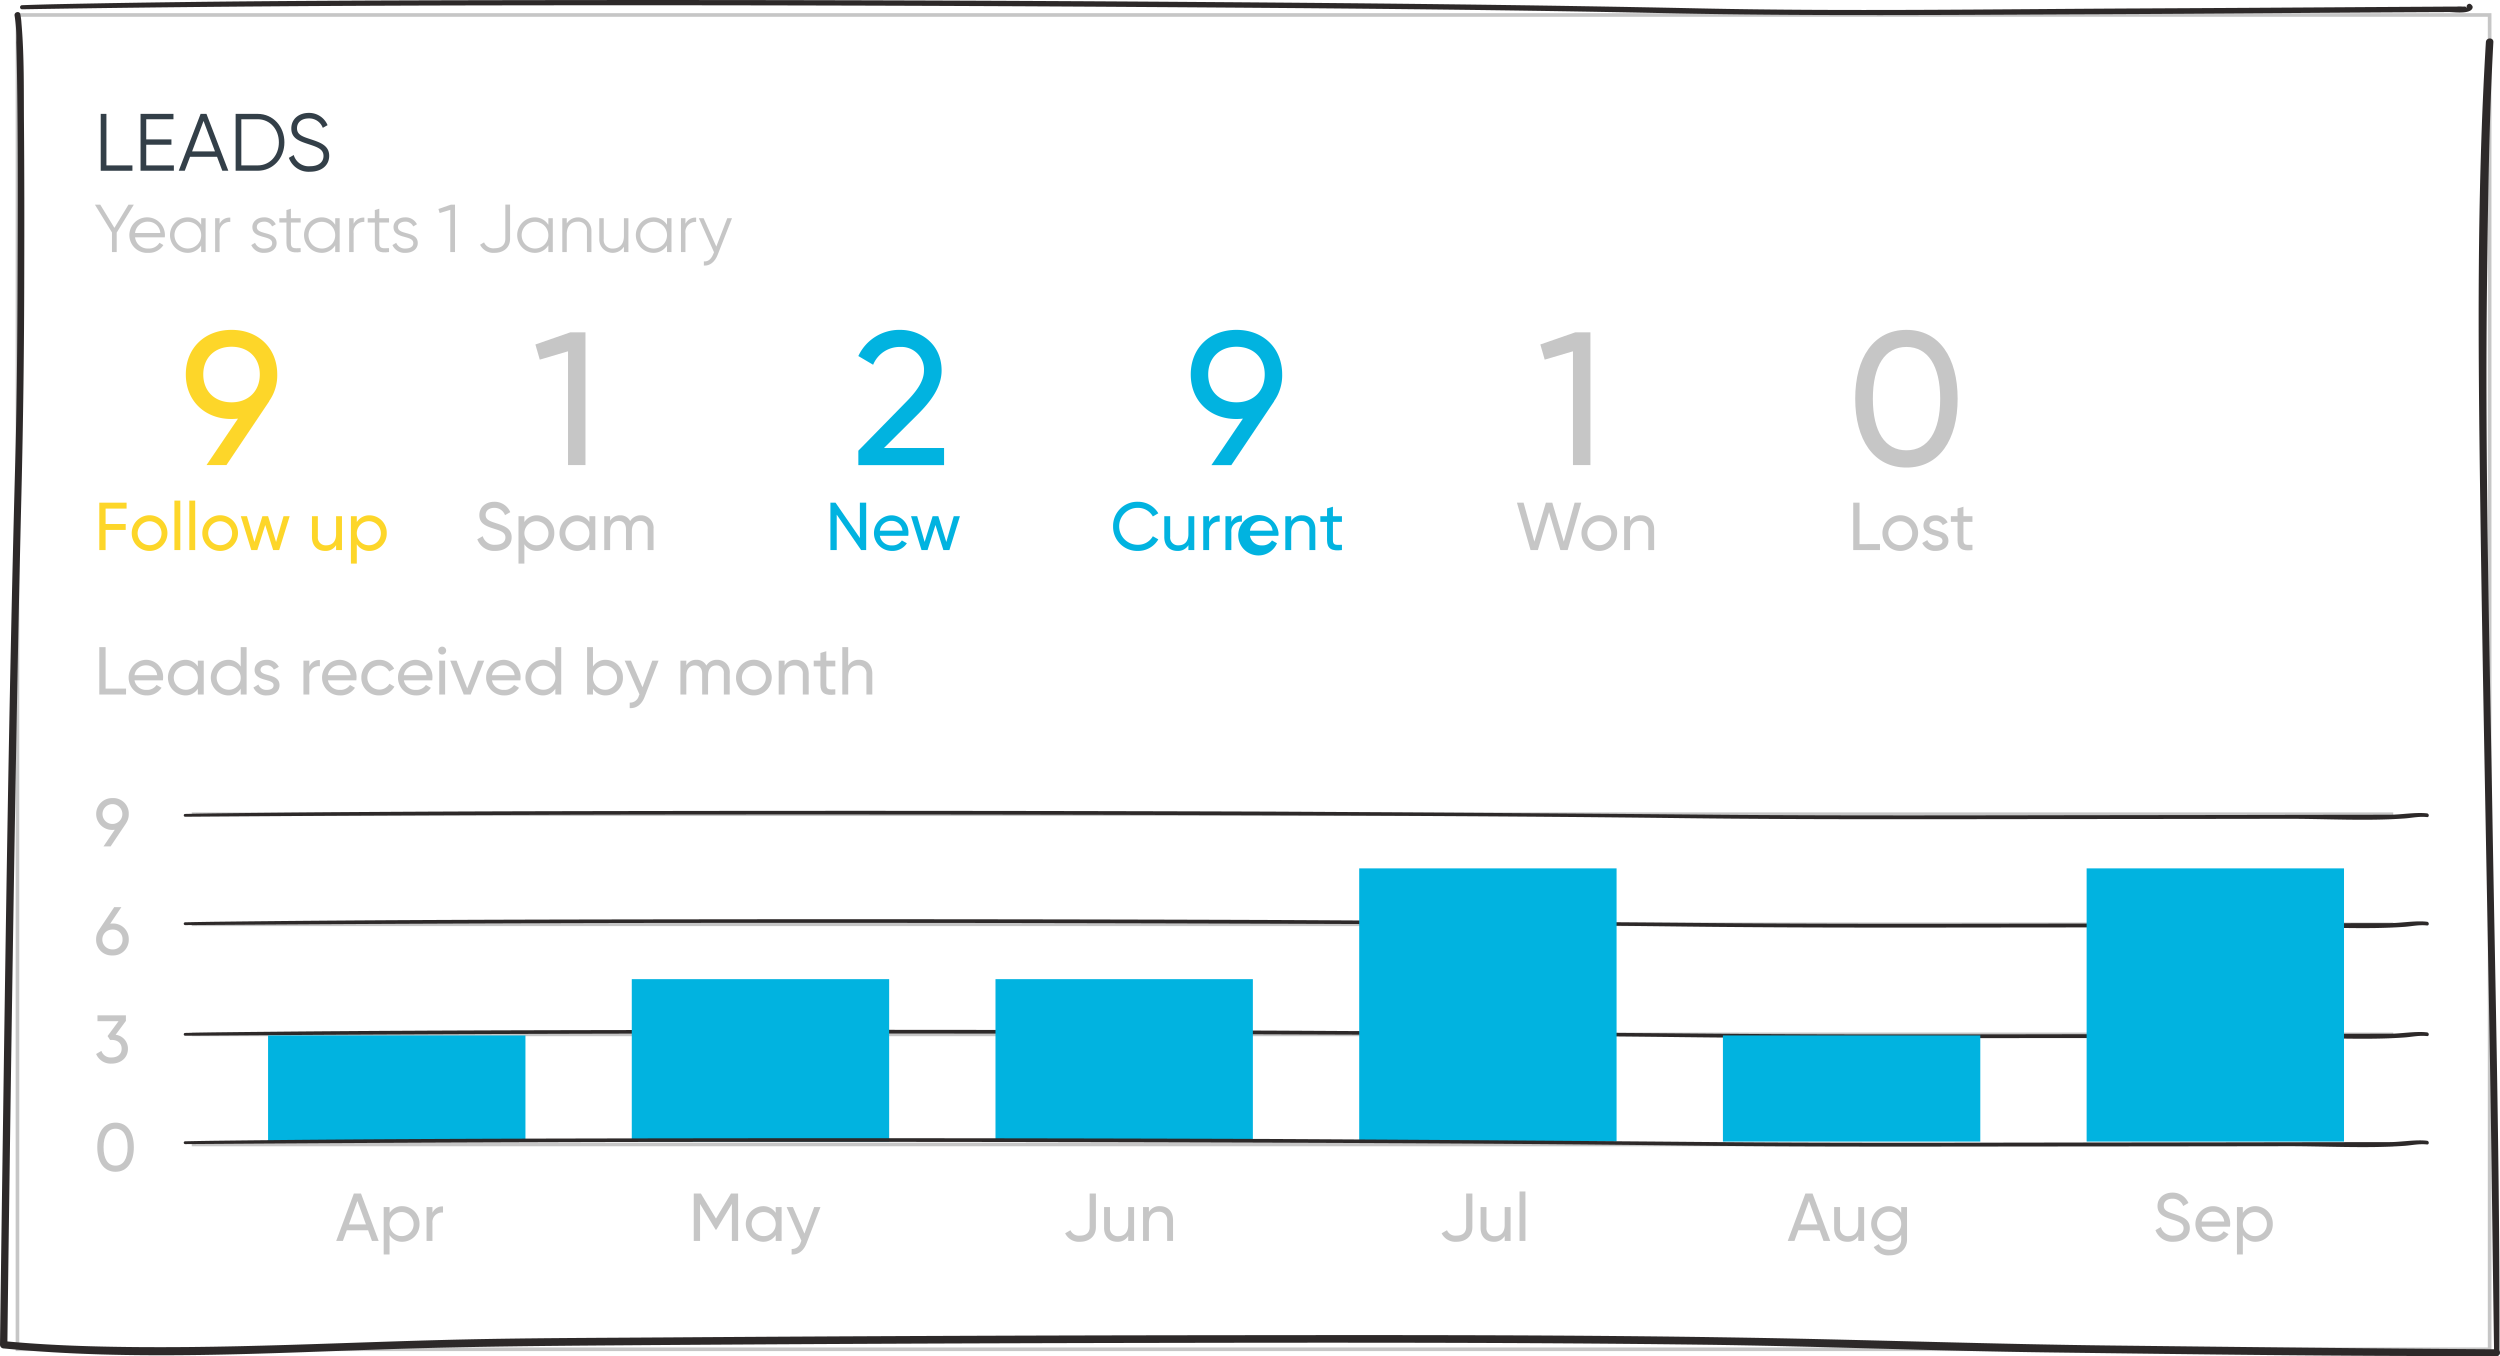
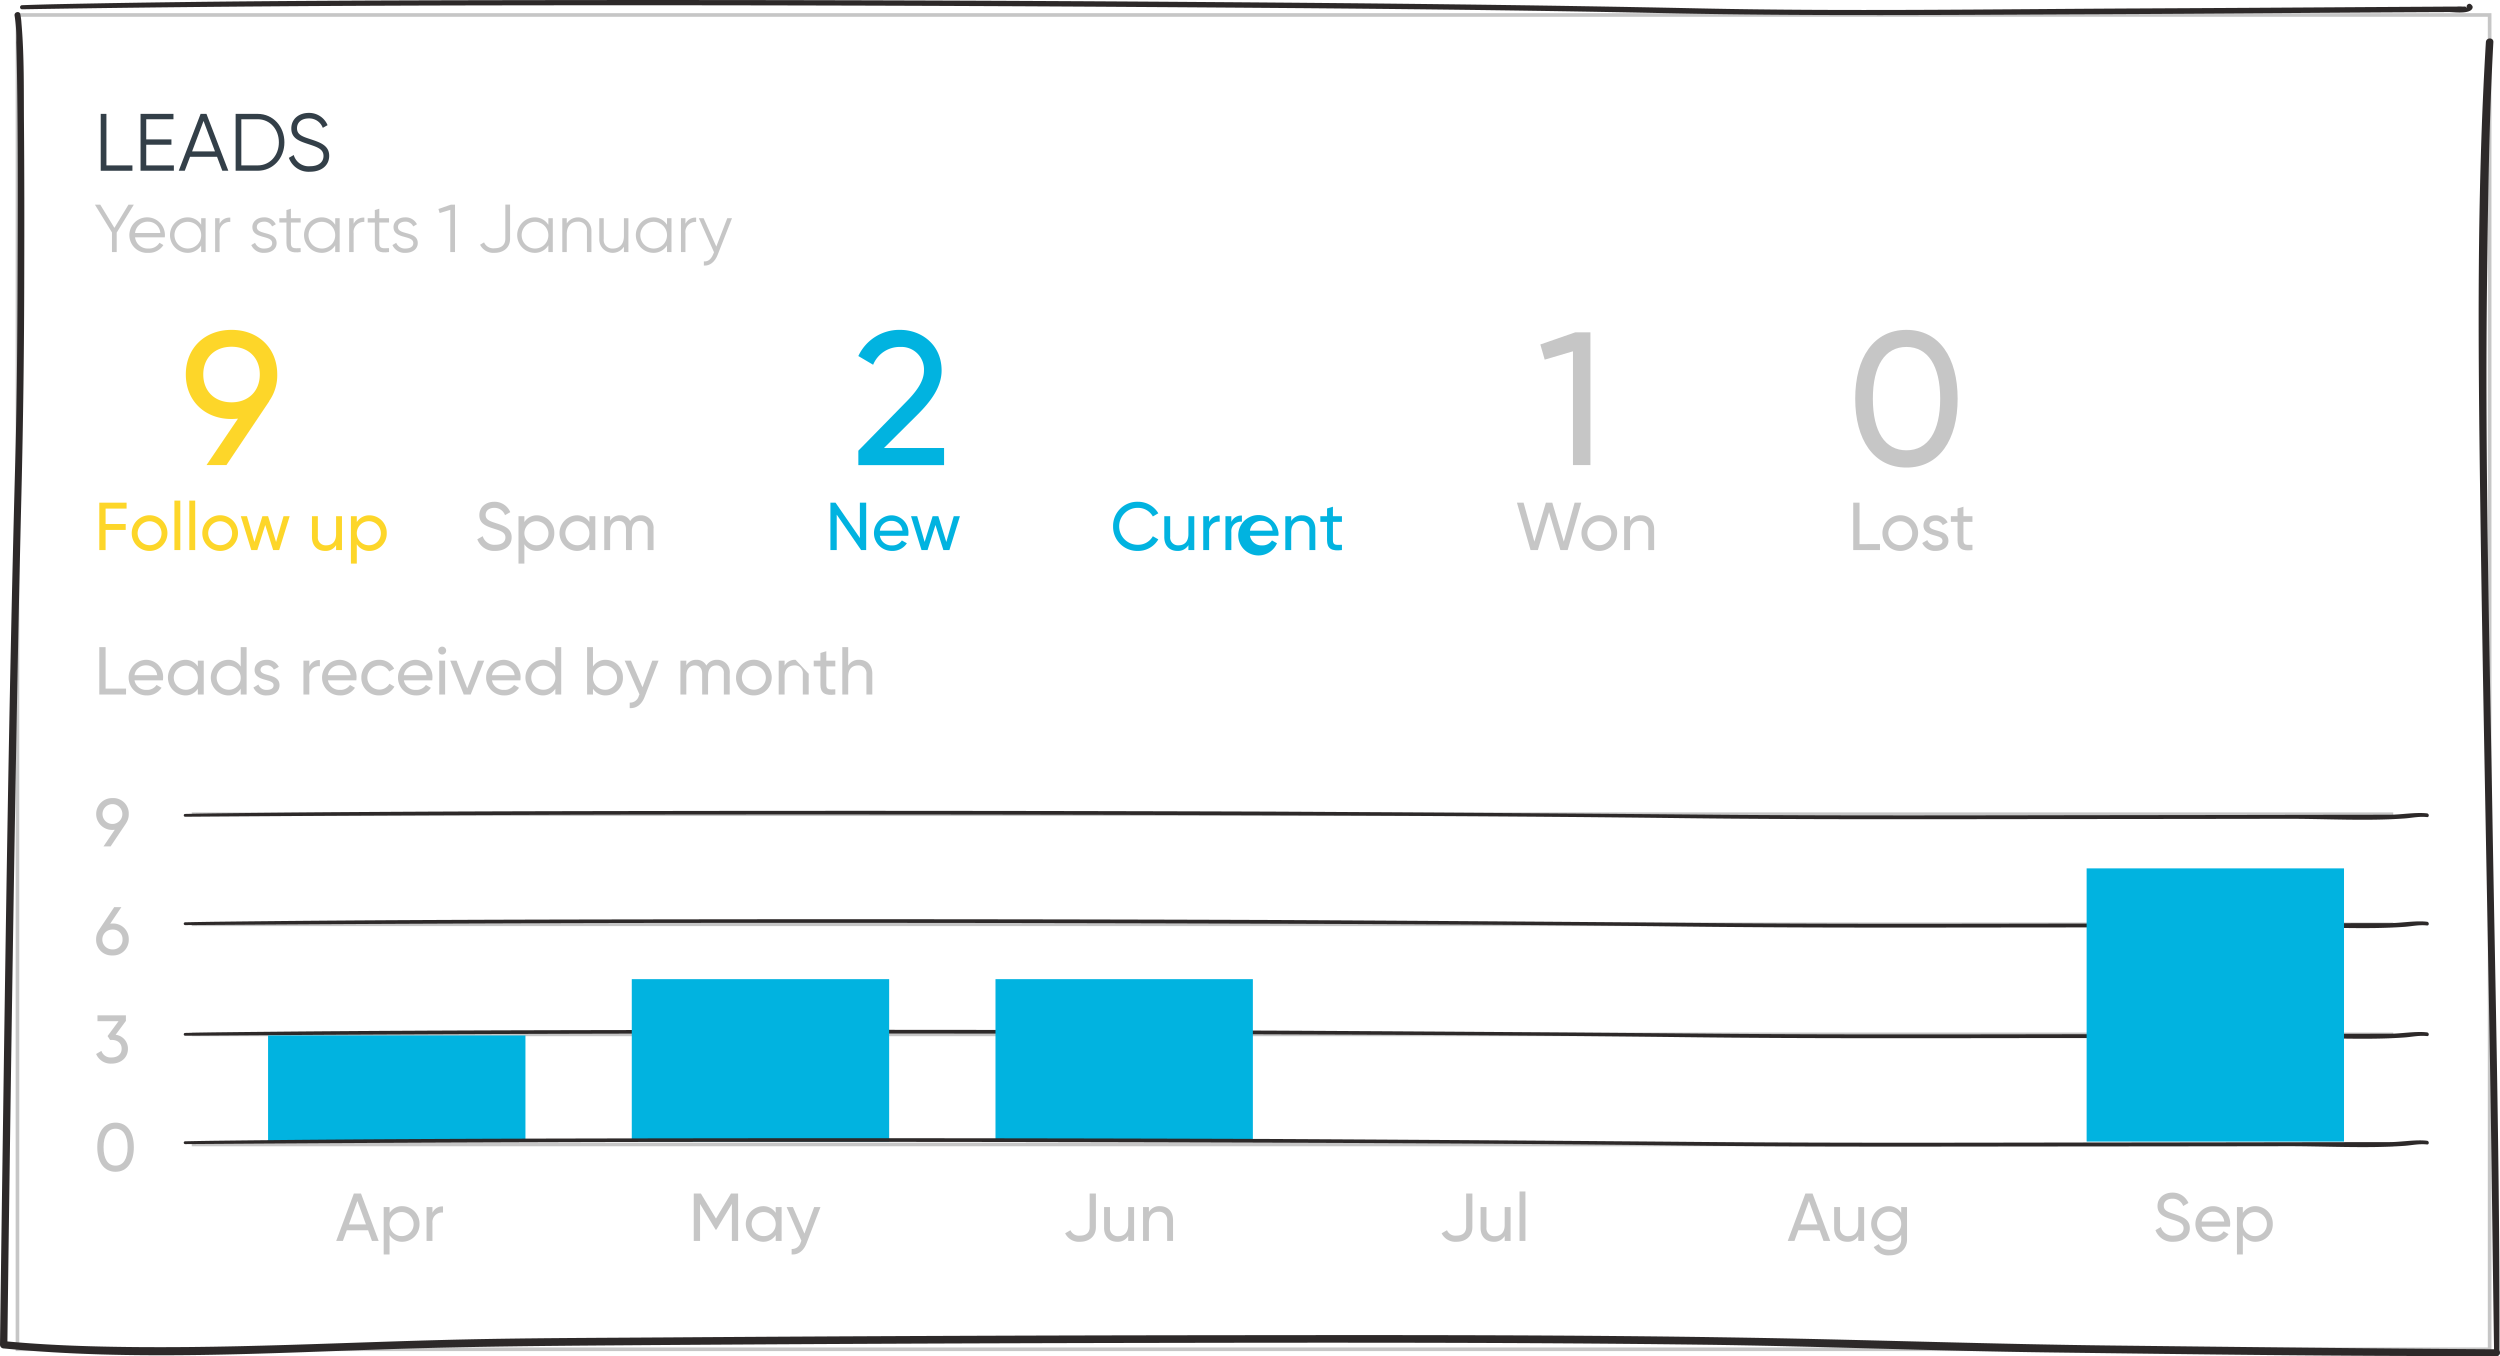
<svg xmlns="http://www.w3.org/2000/svg" id="Layer_1" data-name="Layer 1" viewBox="0 0 686.665 372.461">
  <defs>
    <style>.cls-1{fill:#333f48;}.cls-2{fill:#c6c6c6;}.cls-3{fill:#fdd629;}.cls-4{fill:#01b3e0;}.cls-5{fill:none;stroke:#c6c6c6;stroke-linecap:square;}.cls-6{fill:#2d2929;}</style>
  </defs>
  <title>Leads 700px</title>
  <path class="cls-1" d="M36.371,45.43v1.473H27.665V31.276h1.563V45.43Z" />
  <path class="cls-1" d="M47.756,45.43v1.473H38.603V31.276h9.041V32.75H40.166v5.537h6.92v1.473h-6.92v5.67Z" />
  <path class="cls-1" d="M59.61,43.063H52.199l-1.451,3.84H49.096l6.005-15.626h1.607l6.005,15.626H61.061ZM59.052,41.59l-3.148-8.371L52.757,41.59Z" />
  <path class="cls-1" d="M78.117,39.09c0,4.309-3.059,7.813-7.367,7.813H64.722V31.276H70.75C75.058,31.276,78.117,34.781,78.117,39.09Zm-1.518,0c0-3.504-2.366-6.34-5.849-6.34H66.285V45.43H70.75C74.232,45.43,76.599,42.594,76.599,39.09Z" />
  <path class="cls-1" d="M79.345,43.354l1.339-.781a4.246,4.246,0,0,0,4.487,3.08c2.367,0,3.684-1.139,3.684-2.813,0-1.808-1.54-2.389-3.84-3.147-2.545-.848-5-1.518-5-4.398,0-2.746,2.21-4.286,4.8-4.286A5.488,5.488,0,0,1,89.971,34.38l-1.317.736a3.951,3.951,0,0,0-3.839-2.589c-1.875,0-3.237.982-3.237,2.701,0,1.697,1.339,2.232,3.46,2.924,2.835.938,5.38,1.741,5.38,4.644,0,2.679-2.143,4.375-5.268,4.375A5.735,5.735,0,0,1,79.345,43.354Z" />
  <path class="cls-2" d="M32.054,63.888v5.338H30.753V63.851l-4.688-7.645h1.469l3.888,6.38,3.869-6.38h1.47Z" />
  <path class="cls-2" d="M45.299,64.614c0,.186-.018.391-.037.577H37.096a3.497,3.497,0,0,0,3.702,3.069,3.288,3.288,0,0,0,2.995-1.581l1.079.632A4.652,4.652,0,0,1,40.78,69.45a4.884,4.884,0,1,1,4.52-4.836ZM37.096,64h6.938a3.326,3.326,0,0,0-3.348-3.106A3.474,3.474,0,0,0,37.096,64Z" />
  <path class="cls-2" d="M56.48,59.926v9.3H55.252V67.404A4.315,4.315,0,0,1,51.495,69.45a4.874,4.874,0,0,1,0-9.747,4.315,4.315,0,0,1,3.757,2.046V59.926Zm-1.228,4.65a3.664,3.664,0,1,0-3.665,3.683A3.629,3.629,0,0,0,55.252,64.577Z" />
  <path class="cls-2" d="M63.252,59.777v1.19a2.752,2.752,0,0,0-2.939,3.088v5.171H59.086v-9.3h1.228V61.47A3.002,3.002,0,0,1,63.252,59.777Z" />
  <path class="cls-2" d="M75.976,66.772c0,1.581-1.377,2.678-3.367,2.678a3.646,3.646,0,0,1-3.59-2.139l1.042-.614A2.549,2.549,0,0,0,72.61,68.259c1.097,0,2.139-.391,2.139-1.488,0-2.307-5.432-.986-5.432-4.409,0-1.488,1.321-2.66,3.181-2.66a3.442,3.442,0,0,1,3.255,1.897l-1.023.595a2.277,2.277,0,0,0-2.232-1.302c-.967,0-1.953.465-1.953,1.469C70.545,64.67,75.976,63.349,75.976,66.772Z" />
  <path class="cls-2" d="M79.902,61.117V66.753c0,1.6.874,1.469,2.678,1.395v1.079c-2.511.372-3.906-.242-3.906-2.474V61.117H76.722v-1.19h1.953v-2.232l1.228-.372v2.604H82.58v1.19Z" />
  <path class="cls-2" d="M93.296,59.926v9.3H92.068V67.404A4.315,4.315,0,0,1,88.311,69.45a4.874,4.874,0,0,1,0-9.747,4.315,4.315,0,0,1,3.757,2.046V59.926Zm-1.228,4.65a3.664,3.664,0,1,0-3.665,3.683A3.629,3.629,0,0,0,92.068,64.577Z" />
  <path class="cls-2" d="M100.068,59.777v1.19a2.752,2.752,0,0,0-2.939,3.088v5.171H95.901v-9.3h1.228V61.47A3.002,3.002,0,0,1,100.068,59.777Z" />
  <path class="cls-2" d="M104.179,61.117V66.753c0,1.6.874,1.469,2.678,1.395v1.079c-2.511.372-3.906-.242-3.906-2.474V61.117h-1.953v-1.19h1.953v-2.232l1.228-.372v2.604h2.678v1.19Z" />
  <path class="cls-2" d="M114.745,66.772c0,1.581-1.376,2.678-3.367,2.678a3.646,3.646,0,0,1-3.59-2.139l1.042-.614a2.549,2.549,0,0,0,2.548,1.562c1.097,0,2.139-.391,2.139-1.488,0-2.307-5.432-.986-5.432-4.409,0-1.488,1.321-2.66,3.181-2.66a3.442,3.442,0,0,1,3.255,1.897l-1.023.595a2.276,2.276,0,0,0-2.232-1.302c-.967,0-1.953.465-1.953,1.469C109.314,64.67,114.745,63.349,114.745,66.772Z" />
  <path class="cls-2" d="M124.977,56.206v13.02h-1.302V57.639l-2.92.874-.335-1.116,3.442-1.19Z" />
  <path class="cls-2" d="M131.861,67.218l1.097-.651a2.761,2.761,0,0,0,2.865,1.618c1.692,0,2.976-.763,2.976-2.642V56.206h1.302v9.337c0,2.66-1.99,3.906-4.278,3.906A4.066,4.066,0,0,1,131.861,67.218Z" />
  <path class="cls-2" d="M151.84,59.926v9.3h-1.228V67.404a4.314,4.314,0,0,1-3.757,2.046,4.874,4.874,0,0,1,0-9.747,4.314,4.314,0,0,1,3.757,2.046V59.926Zm-1.228,4.65a3.664,3.664,0,1,0-3.664,3.683A3.629,3.629,0,0,0,150.612,64.577Z" />
  <path class="cls-2" d="M162.443,63.516v5.71h-1.228v-5.71a2.346,2.346,0,0,0-2.53-2.623c-1.637,0-3.013.967-3.013,3.459v4.874h-1.228v-9.3h1.228v1.451a3.685,3.685,0,0,1,6.77,2.139Z" />
  <path class="cls-2" d="M172.601,59.926v9.3h-1.228V67.776a3.685,3.685,0,0,1-6.771-2.139v-5.71h1.228v5.71a2.346,2.346,0,0,0,2.529,2.623c1.637,0,3.014-.967,3.014-3.46V59.926Z" />
  <path class="cls-2" d="M184.432,59.926v9.3h-1.228V67.404a4.314,4.314,0,0,1-3.757,2.046,4.874,4.874,0,0,1,0-9.747,4.314,4.314,0,0,1,3.757,2.046V59.926Zm-1.228,4.65a3.664,3.664,0,1,0-3.664,3.683A3.629,3.629,0,0,0,183.204,64.577Z" />
  <path class="cls-2" d="M191.204,59.777v1.19a2.752,2.752,0,0,0-2.939,3.088v5.171h-1.228v-9.3h1.228V61.47A3.002,3.002,0,0,1,191.204,59.777Z" />
  <path class="cls-2" d="M201.063,59.926l-3.981,10.156c-.707,1.786-2.083,2.995-3.757,2.865V71.794c1.209.13,2.046-.726,2.548-1.935l.242-.577-4.167-9.356h1.302l3.497,7.793,3.013-7.793Z" />
  <path class="cls-3" d="M73.908,110.191H73.96L62.187,127.747h-5.47l8.648-12.763c-.573.052-1.146.104-1.771.104-7.345,0-12.555-5.001-12.555-12.242s5.21-12.242,12.555-12.242,12.555,5.001,12.555,12.242A12.29,12.29,0,0,1,73.908,110.191Zm-10.314.312c4.584,0,7.762-3.021,7.762-7.658S68.178,95.24,63.594,95.24s-7.762,3.022-7.762,7.606C55.832,107.483,59.009,110.504,63.594,110.504Z" />
-   <path class="cls-2" d="M160.809,91.281v36.465h-4.793V96.491l-7.762,2.292-1.198-4.168,9.585-3.334Z" />
  <path class="cls-4" d="M235.758,123.788,248.625,110.66c2.865-2.865,5.157-5.782,5.157-8.855a6.186,6.186,0,0,0-6.46-6.512,7.891,7.891,0,0,0-7.502,4.896l-4.063-2.396a12.417,12.417,0,0,1,11.513-7.189c5.678,0,11.357,3.959,11.357,11.148,0,4.532-2.917,8.439-6.512,12.034l-9.325,9.273h16.513v4.689H235.758Z" />
-   <path class="cls-4" d="M349.93,110.191h.052l-11.773,17.556h-5.47l8.648-12.763c-.573.052-1.146.104-1.771.104-7.345,0-12.555-5.001-12.555-12.242s5.209-12.242,12.555-12.242,12.555,5.001,12.555,12.242A12.287,12.287,0,0,1,349.93,110.191Zm-10.314.312c4.584,0,7.762-3.021,7.762-7.658S344.199,95.24,339.615,95.24s-7.762,3.022-7.762,7.606C331.853,107.483,335.031,110.504,339.615,110.504Z" />
  <path class="cls-2" d="M436.833,91.281v36.465H432.04V96.491l-7.762,2.292L423.08,94.615l9.585-3.334Z" />
  <path class="cls-2" d="M509.566,109.514c0-11.252,5.054-18.91,14.066-18.91,9.064,0,14.065,7.658,14.065,18.91s-5.001,18.91-14.065,18.91C514.62,128.424,509.566,120.766,509.566,109.514Zm23.338,0c0-9.064-3.386-14.221-9.272-14.221s-9.221,5.157-9.221,14.221,3.334,14.169,9.221,14.169S532.904,118.578,532.904,109.514Z" />
  <rect class="cls-5" x="4.797" y="4.116" width="679.019" height="366.484" />
  <line class="cls-5" x1="656.842" y1="223.635" x2="53.166" y2="223.635" />
  <line class="cls-5" x1="656.842" y1="314.343" x2="53.166" y2="314.343" />
  <line class="cls-5" x1="656.842" y1="284.107" x2="53.166" y2="284.107" />
  <line class="cls-5" x1="656.842" y1="253.871" x2="53.166" y2="253.871" />
  <path class="cls-3" d="M29.004,139.698v4.222h5.524v1.637H29.004v5.524h-1.73v-13.02H34.77v1.637Z" />
  <path class="cls-3" d="M36.185,146.432a4.901,4.901,0,1,1,4.892,4.892A4.851,4.851,0,0,1,36.185,146.432Zm8.184,0a3.283,3.283,0,1,0-3.292,3.311A3.244,3.244,0,0,0,44.37,146.432Z" />
  <path class="cls-3" d="M47.905,137.504h1.618v13.578H47.905Z" />
  <path class="cls-3" d="M51.997,137.504h1.618v13.578H51.997Z" />
  <path class="cls-3" d="M55.569,146.432a4.901,4.901,0,1,1,4.892,4.892A4.851,4.851,0,0,1,55.569,146.432Zm8.184,0a3.283,3.283,0,1,0-3.292,3.311A3.244,3.244,0,0,0,63.753,146.432Z" />
  <path class="cls-3" d="M79.565,141.781l-2.883,9.3H75.027L72.85,144.199l-2.176,6.882H69.019l-2.883-9.3h1.693l2.046,7.068,2.195-7.068h1.562l2.195,7.087,2.046-7.087Z" />
  <path class="cls-3" d="M93.928,141.781v9.3H92.309v-1.339a3.307,3.307,0,0,1-3.014,1.581c-2.176,0-3.608-1.451-3.608-3.832v-5.71h1.618v5.617a2.144,2.144,0,0,0,2.307,2.381c1.488,0,2.697-.874,2.697-3.069v-4.929Z" />
  <path class="cls-3" d="M106.224,146.432a4.778,4.778,0,0,1-4.706,4.892,4.023,4.023,0,0,1-3.516-1.841v5.32H96.384v-13.02h1.618v1.6a4.023,4.023,0,0,1,3.516-1.841A4.778,4.778,0,0,1,106.224,146.432Zm-1.618,0a3.302,3.302,0,1,0-3.292,3.329A3.249,3.249,0,0,0,104.606,146.432Z" />
  <path class="cls-2" d="M131.102,148.124l1.488-.855a3.324,3.324,0,0,0,3.478,2.362c1.842,0,2.753-.837,2.753-2.009,0-1.339-1.153-1.786-3.069-2.381-2.083-.67-4.092-1.321-4.092-3.739,0-2.344,1.916-3.683,4.092-3.683a4.68,4.68,0,0,1,4.408,2.846l-1.451.837a3.03,3.03,0,0,0-2.958-2.009c-1.395,0-2.362.744-2.362,1.934,0,1.209.912,1.656,2.734,2.232,2.269.744,4.408,1.413,4.408,3.924,0,2.288-1.841,3.739-4.501,3.739A4.888,4.888,0,0,1,131.102,148.124Z" />
  <path class="cls-2" d="M152.252,146.432a4.778,4.778,0,0,1-4.706,4.892,4.023,4.023,0,0,1-3.516-1.841v5.32h-1.618v-13.02h1.618v1.6a4.023,4.023,0,0,1,3.516-1.841A4.778,4.778,0,0,1,152.252,146.432Zm-1.618,0a3.302,3.302,0,1,0-3.292,3.329A3.249,3.249,0,0,0,150.634,146.432Z" />
  <path class="cls-2" d="M163.507,141.781v9.3H161.889v-1.6a4.023,4.023,0,0,1-3.516,1.841,4.896,4.896,0,0,1,0-9.784,4.023,4.023,0,0,1,3.516,1.841v-1.6Zm-1.618,4.65a3.302,3.302,0,1,0-3.311,3.329A3.253,3.253,0,0,0,161.889,146.432Z" />
  <path class="cls-2" d="M179.505,145.297v5.785H177.887v-5.729a1.992,1.992,0,0,0-2.046-2.269c-1.302,0-2.288.818-2.288,2.827v5.171h-1.618v-5.729c0-1.469-.763-2.269-1.972-2.269-1.246,0-2.381.818-2.381,2.827v5.171h-1.618v-9.3h1.618v1.246a3.112,3.112,0,0,1,2.772-1.488,2.927,2.927,0,0,1,2.734,1.581,3.293,3.293,0,0,1,2.92-1.581A3.414,3.414,0,0,1,179.505,145.297Z" />
  <path class="cls-2" d="M101.105,337.915H95.245l-1.06,2.92H92.344l4.854-13.021h1.953l4.855,13.021h-1.842Zm-.595-1.618-2.344-6.418-2.325,6.418Z" />
  <path class="cls-2" d="M115.224,336.184a4.779,4.779,0,0,1-4.706,4.893,4.024,4.024,0,0,1-3.516-1.842v5.319h-1.618V331.535h1.618v1.6a4.023,4.023,0,0,1,3.516-1.842A4.778,4.778,0,0,1,115.224,336.184Zm-1.618,0a3.302,3.302,0,1,0-3.292,3.33A3.249,3.249,0,0,0,113.606,336.184Z" />
  <path class="cls-2" d="M121.68,331.367v1.692a2.601,2.601,0,0,0-2.902,2.847v4.929H117.16v-9.3h1.618v1.562A2.953,2.953,0,0,1,121.68,331.367Z" />
  <path class="cls-2" d="M202.735,340.835h-1.711V330.66l-4.26,7.087h-.223l-4.259-7.068v10.156h-1.73V327.814h1.953l4.148,6.883,4.129-6.883h1.953Z" />
  <path class="cls-2" d="M214.679,331.535v9.3H213.06v-1.6a4.024,4.024,0,0,1-3.516,1.842,4.896,4.896,0,0,1,0-9.784,4.024,4.024,0,0,1,3.516,1.842v-1.6Zm-1.618,4.649a3.302,3.302,0,1,0-3.311,3.33A3.253,3.253,0,0,0,213.06,336.184Z" />
  <path class="cls-2" d="M225.357,331.535l-3.795,9.876c-.781,2.084-2.232,3.275-4.129,3.144v-1.506a2.462,2.462,0,0,0,2.511-1.897l.167-.353-4.055-9.263h1.729l3.162,7.291,2.679-7.291Z" />
  <path class="cls-2" d="M292.558,338.752l1.469-.856a2.5,2.5,0,0,0,2.604,1.487c1.6,0,2.66-.744,2.66-2.362v-9.207h1.712v9.207c0,2.716-1.99,4.056-4.371,4.056A4.188,4.188,0,0,1,292.558,338.752Z" />
  <path class="cls-2" d="M311.495,331.535v9.3h-1.618v-1.339a3.308,3.308,0,0,1-3.014,1.581c-2.176,0-3.608-1.451-3.608-3.832v-5.71h1.618v5.617a2.144,2.144,0,0,0,2.307,2.381c1.488,0,2.697-.874,2.697-3.069v-4.929Z" />
  <path class="cls-2" d="M322.191,335.125v5.71h-1.618v-5.617a2.144,2.144,0,0,0-2.307-2.381c-1.488,0-2.697.874-2.697,3.069v4.929H313.951v-9.3h1.618v1.339a3.306,3.306,0,0,1,3.014-1.581C320.759,331.293,322.191,332.744,322.191,335.125Z" />
  <path class="cls-2" d="M395.969,338.752l1.469-.856a2.502,2.502,0,0,0,2.604,1.487c1.6,0,2.66-.744,2.66-2.362v-9.207h1.711v9.207c0,2.716-1.99,4.056-4.371,4.056A4.188,4.188,0,0,1,395.969,338.752Z" />
  <path class="cls-2" d="M414.905,331.535v9.3h-1.618v-1.339a3.306,3.306,0,0,1-3.013,1.581c-2.177,0-3.608-1.451-3.608-3.832v-5.71h1.618v5.617a2.143,2.143,0,0,0,2.306,2.381c1.488,0,2.697-.874,2.697-3.069v-4.929Z" />
  <path class="cls-2" d="M417.362,327.256H418.98v13.578h-1.618Z" />
  <path class="cls-2" d="M499.794,337.915h-5.858l-1.061,2.92H491.033l4.856-13.021h1.953l4.854,13.021h-1.842Zm-.595-1.618-2.344-6.418-2.325,6.418Z" />
  <path class="cls-2" d="M512.016,331.535v9.3h-1.618v-1.339a3.306,3.306,0,0,1-3.013,1.581c-2.177,0-3.608-1.451-3.608-3.832v-5.71h1.618v5.617a2.143,2.143,0,0,0,2.306,2.381c1.488,0,2.697-.874,2.697-3.069v-4.929Z" />
  <path class="cls-2" d="M523.793,331.535v8.909c0,2.901-2.325,4.353-4.743,4.353a4.623,4.623,0,0,1-4.408-2.269l1.413-.8c.428.874,1.209,1.562,3.032,1.562,1.935,0,3.107-1.098,3.107-2.846v-1.32a4.028,4.028,0,0,1-3.497,1.859,4.846,4.846,0,0,1,0-9.69,4.014,4.014,0,0,1,3.497,1.842v-1.6Zm-1.6,4.594a3.311,3.311,0,1,0-3.312,3.311A3.244,3.244,0,0,0,522.193,336.128Z" />
  <path class="cls-2" d="M592.034,337.877l1.487-.856A3.325,3.325,0,0,0,597,339.383c1.842,0,2.753-.837,2.753-2.009,0-1.339-1.153-1.785-3.069-2.381-2.083-.669-4.092-1.32-4.092-3.738,0-2.344,1.916-3.683,4.092-3.683a4.681,4.681,0,0,1,4.409,2.846l-1.451.837a3.031,3.031,0,0,0-2.958-2.009c-1.395,0-2.362.744-2.362,1.935,0,1.209.912,1.655,2.734,2.231,2.269.744,4.408,1.414,4.408,3.925,0,2.288-1.841,3.739-4.501,3.739A4.888,4.888,0,0,1,592.034,337.877Z" />
  <path class="cls-2" d="M608.068,339.551a3.035,3.035,0,0,0,2.679-1.358l1.377.781a4.694,4.694,0,0,1-4.093,2.103,4.893,4.893,0,1,1-.111-9.784,4.684,4.684,0,0,1,4.632,4.91,4.769,4.769,0,0,1-.056.726H604.702A3.183,3.183,0,0,0,608.068,339.551Zm-3.366-4.036h6.213a2.946,2.946,0,0,0-2.995-2.697A3.087,3.087,0,0,0,604.702,335.515Z" />
  <path class="cls-2" d="M624.253,336.184a4.778,4.778,0,0,1-4.706,4.893,4.024,4.024,0,0,1-3.516-1.842v5.319h-1.618V331.535h1.618v1.6a4.023,4.023,0,0,1,3.516-1.842A4.778,4.778,0,0,1,624.253,336.184Zm-1.618,0a3.302,3.302,0,1,0-3.292,3.33A3.249,3.249,0,0,0,622.635,336.184Z" />
  <path class="cls-2" d="M34.621,189.132v1.637H27.274v-13.02h1.73v11.384Z" />
  <path class="cls-2" d="M40.315,189.486a3.035,3.035,0,0,0,2.678-1.358l1.377.781a4.694,4.694,0,0,1-4.092,2.102,4.892,4.892,0,1,1-.112-9.784,4.684,4.684,0,0,1,4.631,4.911,4.773,4.773,0,0,1-.056.725H36.948A3.183,3.183,0,0,0,40.315,189.486Zm-3.367-4.037h6.212a2.945,2.945,0,0,0-2.995-2.697A3.087,3.087,0,0,0,36.948,185.449Z" />
  <path class="cls-2" d="M55.959,181.469v9.3H54.341v-1.6a4.023,4.023,0,0,1-3.516,1.841,4.896,4.896,0,0,1,0-9.784,4.023,4.023,0,0,1,3.516,1.841v-1.6Zm-1.618,4.65a3.302,3.302,0,1,0-3.311,3.329A3.253,3.253,0,0,0,54.341,186.119Z" />
  <path class="cls-2" d="M67.735,177.749v13.02H66.117v-1.6a4.023,4.023,0,0,1-3.516,1.841,4.896,4.896,0,0,1,0-9.784,4.023,4.023,0,0,1,3.516,1.841v-5.32Zm-1.618,8.371a3.302,3.302,0,1,0-3.311,3.329A3.253,3.253,0,0,0,66.117,186.119Z" />
  <path class="cls-2" d="M76.776,188.221c0,1.73-1.488,2.79-3.478,2.79a3.773,3.773,0,0,1-3.702-2.176l1.395-.8a2.263,2.263,0,0,0,2.307,1.451c.986,0,1.841-.353,1.841-1.265,0-1.99-5.208-.856-5.208-4.222,0-1.637,1.413-2.771,3.292-2.771a3.575,3.575,0,0,1,3.348,1.935l-1.357.763a2.052,2.052,0,0,0-1.99-1.19c-.837,0-1.656.409-1.656,1.246C71.568,185.97,76.776,184.798,76.776,188.221Z" />
  <path class="cls-2" d="M87.865,181.301v1.693a2.6,2.6,0,0,0-2.902,2.846v4.929H83.345v-9.3h1.618v1.562A2.953,2.953,0,0,1,87.865,181.301Z" />
  <path class="cls-2" d="M93.445,189.486a3.036,3.036,0,0,0,2.678-1.358l1.376.781a4.694,4.694,0,0,1-4.092,2.102,4.892,4.892,0,1,1-.112-9.784,4.684,4.684,0,0,1,4.631,4.911,4.773,4.773,0,0,1-.056.725H90.078A3.183,3.183,0,0,0,93.445,189.486Zm-3.367-4.037h6.212a2.945,2.945,0,0,0-2.995-2.697A3.087,3.087,0,0,0,90.078,185.449Z" />
  <path class="cls-2" d="M99.25,186.119a4.794,4.794,0,0,1,4.892-4.892,4.473,4.473,0,0,1,4.111,2.437l-1.358.781a2.972,2.972,0,0,0-2.753-1.637,3.302,3.302,0,0,0,0,6.603,3.118,3.118,0,0,0,2.809-1.618l1.377.8a4.712,4.712,0,0,1-4.185,2.418A4.794,4.794,0,0,1,99.25,186.119Z" />
  <path class="cls-2" d="M114.3,189.486a3.036,3.036,0,0,0,2.678-1.358l1.376.781a4.694,4.694,0,0,1-4.092,2.102,4.892,4.892,0,1,1-.112-9.784,4.684,4.684,0,0,1,4.631,4.911,4.773,4.773,0,0,1-.056.725h-7.793A3.183,3.183,0,0,0,114.3,189.486Zm-3.367-4.037h6.212a2.945,2.945,0,0,0-2.995-2.697A3.087,3.087,0,0,0,110.933,185.449Z" />
  <path class="cls-2" d="M120.365,178.697a1.088,1.088,0,1,1,2.176,0,1.088,1.088,0,0,1-2.176,0Zm.279,2.772h1.618v9.3h-1.618Z" />
  <path class="cls-2" d="M132.995,181.469l-3.72,9.3h-1.897l-3.72-9.3h1.749l2.92,7.57,2.92-7.57Z" />
  <path class="cls-2" d="M138.502,189.486a3.035,3.035,0,0,0,2.678-1.358l1.377.781a4.694,4.694,0,0,1-4.092,2.102,4.892,4.892,0,1,1-.112-9.784,4.684,4.684,0,0,1,4.631,4.911,4.773,4.773,0,0,1-.056.725h-7.793A3.183,3.183,0,0,0,138.502,189.486Zm-3.367-4.037h6.212a2.945,2.945,0,0,0-2.995-2.697A3.087,3.087,0,0,0,135.136,185.449Z" />
  <path class="cls-2" d="M154.147,177.749v13.02h-1.618v-1.6a4.023,4.023,0,0,1-3.516,1.841,4.896,4.896,0,0,1,0-9.784,4.023,4.023,0,0,1,3.516,1.841v-5.32Zm-1.618,8.371a3.302,3.302,0,1,0-3.311,3.329A3.253,3.253,0,0,0,152.529,186.119Z" />
  <path class="cls-2" d="M171.094,186.119a4.778,4.778,0,0,1-4.706,4.892,4.023,4.023,0,0,1-3.516-1.841v1.6h-1.618v-13.02h1.618v5.32a4.023,4.023,0,0,1,3.516-1.841A4.778,4.778,0,0,1,171.094,186.119Zm-1.618,0a3.302,3.302,0,1,0-3.292,3.329A3.249,3.249,0,0,0,169.476,186.119Z" />
  <path class="cls-2" d="M180.88,181.469l-3.795,9.877c-.781,2.083-2.232,3.273-4.129,3.144v-1.507a2.461,2.461,0,0,0,2.511-1.897l.168-.353-4.055-9.263h1.73l3.162,7.292,2.679-7.292Z" />
  <path class="cls-2" d="M200.431,184.984v5.785h-1.618V185.04a1.992,1.992,0,0,0-2.046-2.269c-1.302,0-2.288.818-2.288,2.827v5.171h-1.618V185.04c0-1.469-.763-2.269-1.972-2.269-1.246,0-2.381.818-2.381,2.827v5.171H186.89v-9.3h1.618v1.246a3.112,3.112,0,0,1,2.772-1.488,2.927,2.927,0,0,1,2.734,1.581,3.293,3.293,0,0,1,2.92-1.581A3.414,3.414,0,0,1,200.431,184.984Z" />
  <path class="cls-2" d="M202.163,186.119a4.901,4.901,0,1,1,4.892,4.892A4.851,4.851,0,0,1,202.163,186.119Zm8.184,0a3.283,3.283,0,1,0-3.292,3.311A3.244,3.244,0,0,0,210.347,186.119Z" />
-   <path class="cls-2" d="M222.123,185.059v5.71h-1.618V185.152a2.144,2.144,0,0,0-2.307-2.381c-1.488,0-2.697.874-2.697,3.069v4.929h-1.618v-9.3h1.618v1.339a3.306,3.306,0,0,1,3.014-1.581C220.691,181.227,222.123,182.678,222.123,185.059Z" />
+   <path class="cls-2" d="M222.123,185.059v5.71h-1.618V185.152a2.144,2.144,0,0,0-2.307-2.381c-1.488,0-2.697.874-2.697,3.069v4.929h-1.618v-9.3h1.618v1.339a3.306,3.306,0,0,1,3.014-1.581Z" />
  <path class="cls-2" d="M226.96,183.031v5.04c0,1.414.818,1.321,2.474,1.247v1.451c-2.79.372-4.092-.372-4.092-2.697v-5.04h-1.841v-1.562h1.841v-2.121l1.618-.483v2.604h2.474v1.562Z" />
  <path class="cls-2" d="M239.592,185.059v5.71h-1.618V185.152a2.144,2.144,0,0,0-2.307-2.381c-1.488,0-2.697.874-2.697,3.069v4.929h-1.618v-13.02H232.97v5.06a3.306,3.306,0,0,1,3.014-1.581C238.159,181.227,239.592,182.678,239.592,185.059Z" />
  <path class="cls-2" d="M34.566,226.202h.019L30.381,232.47H28.428l3.087-4.557c-.205.018-.409.037-.632.037a4.372,4.372,0,1,1,0-8.742,4.239,4.239,0,0,1,4.483,4.371A4.389,4.389,0,0,1,34.566,226.202Zm-3.683.112a2.725,2.725,0,1,0,0-5.45,2.725,2.725,0,1,0,0,5.45Z" />
  <path class="cls-2" d="M35.366,258.035a4.264,4.264,0,0,1-4.483,4.39,4.254,4.254,0,0,1-4.482-4.39,4.447,4.447,0,0,1,.781-2.604l4.185-6.269h1.972l-3.069,4.539c.205-.019.409-.037.614-.037A4.249,4.249,0,0,1,35.366,258.035Zm-1.712,0a2.612,2.612,0,0,0-2.772-2.716,2.725,2.725,0,1,0,0,5.449A2.616,2.616,0,0,0,33.654,258.035Z" />
  <path class="cls-2" d="M35.142,288.046c0,2.642-2.121,4.093-4.464,4.093A4.334,4.334,0,0,1,26.4,289.497l1.451-.856a2.679,2.679,0,0,0,2.827,1.804c1.562,0,2.734-.855,2.734-2.399,0-1.562-1.172-2.418-2.734-2.418h-.446l-.689-1.06,3.014-4.074H26.772v-1.618h7.812v1.525l-2.827,3.813A3.836,3.836,0,0,1,35.142,288.046Z" />
  <path class="cls-2" d="M26.716,315.099c0-4.019,1.804-6.752,5.022-6.752,3.236,0,5.022,2.733,5.022,6.752s-1.786,6.752-5.022,6.752C28.52,321.851,26.716,319.117,26.716,315.099Zm8.333,0c0-3.237-1.209-5.078-3.311-5.078s-3.292,1.841-3.292,5.078,1.19,5.059,3.292,5.059S35.049,318.336,35.049,315.099Z" />
  <path class="cls-2" d="M416.647,138.061h1.823l2.976,10.714,3.162-10.714h1.749l3.162,10.714,2.975-10.714h1.823l-3.739,13.02H428.57l-3.088-10.397-3.087,10.397h-2.009Z" />
  <path class="cls-2" d="M434.377,146.432a4.901,4.901,0,1,1,4.892,4.892A4.851,4.851,0,0,1,434.377,146.432Zm8.184,0a3.283,3.283,0,1,0-3.292,3.311A3.244,3.244,0,0,0,442.56,146.432Z" />
  <path class="cls-2" d="M454.337,145.371v5.71h-1.618v-5.617a2.144,2.144,0,0,0-2.307-2.381c-1.488,0-2.697.874-2.697,3.069v4.929h-1.618v-9.3h1.618v1.339a3.306,3.306,0,0,1,3.014-1.581C452.904,141.54,454.337,142.99,454.337,145.371Z" />
  <path class="cls-2" d="M516.368,149.445v1.637h-7.347v-13.02h1.73v11.384Z" />
  <path class="cls-2" d="M517.039,146.432a4.901,4.901,0,1,1,4.892,4.892A4.851,4.851,0,0,1,517.039,146.432Zm8.184,0a3.283,3.283,0,1,0-3.292,3.311A3.244,3.244,0,0,0,525.222,146.432Z" />
  <path class="cls-2" d="M535.158,148.533c0,1.73-1.488,2.79-3.478,2.79a3.772,3.772,0,0,1-3.701-2.176l1.395-.8a2.263,2.263,0,0,0,2.307,1.451c.985,0,1.842-.353,1.842-1.265,0-1.99-5.209-.856-5.209-4.222,0-1.637,1.414-2.771,3.293-2.771a3.574,3.574,0,0,1,3.348,1.935l-1.357.763a2.052,2.052,0,0,0-1.99-1.19c-.837,0-1.655.409-1.655,1.246C529.95,146.283,535.158,145.111,535.158,148.533Z" />
  <path class="cls-2" d="M539.289,143.344v5.04c0,1.414.818,1.321,2.474,1.247v1.451c-2.79.372-4.092-.372-4.092-2.697v-5.04h-1.842v-1.562h1.842v-2.121l1.618-.483v2.604h2.474v1.562Z" />
  <path class="cls-4" d="M237.909,138.061v13.02h-1.395l-6.696-9.728v9.728h-1.73v-13.02h1.395l6.696,9.71v-9.71Z" />
  <path class="cls-4" d="M245.034,149.798a3.035,3.035,0,0,0,2.678-1.358l1.377.781a4.694,4.694,0,0,1-4.092,2.102,4.892,4.892,0,1,1-.112-9.784,4.684,4.684,0,0,1,4.631,4.911,4.772,4.772,0,0,1-.056.725h-7.793A3.183,3.183,0,0,0,245.034,149.798Zm-3.367-4.037H247.88a2.945,2.945,0,0,0-2.995-2.697A3.087,3.087,0,0,0,241.667,145.762Z" />
  <path class="cls-4" d="M263.655,141.781l-2.883,9.3H259.116l-2.176-6.882-2.176,6.882h-1.655l-2.883-9.3h1.693l2.046,7.068,2.195-7.068h1.562l2.195,7.087,2.046-7.087Z" />
  <path class="cls-4" d="M305.726,144.571a6.627,6.627,0,0,1,6.808-6.752,6.43,6.43,0,0,1,5.617,3.162l-1.506.875a4.582,4.582,0,0,0-4.111-2.362,5.069,5.069,0,1,0,0,10.137,4.603,4.603,0,0,0,4.111-2.344l1.506.856a6.401,6.401,0,0,1-5.617,3.181A6.637,6.637,0,0,1,305.726,144.571Z" />
  <path class="cls-4" d="M328.03,141.781v9.3h-1.618v-1.339a3.306,3.306,0,0,1-3.014,1.581c-2.176,0-3.608-1.451-3.608-3.832v-5.71h1.618v5.617a2.144,2.144,0,0,0,2.307,2.381c1.488,0,2.697-.874,2.697-3.069v-4.929Z" />
  <path class="cls-4" d="M335.006,141.614v1.693a2.6,2.6,0,0,0-2.902,2.846v4.929h-1.618v-9.3h1.618v1.562A2.953,2.953,0,0,1,335.006,141.614Z" />
  <path class="cls-4" d="M341.108,141.614v1.693a2.6,2.6,0,0,0-2.902,2.846v4.929h-1.618v-9.3h1.618v1.562A2.953,2.953,0,0,1,341.108,141.614Z" />
  <path class="cls-4" d="M346.688,149.798a3.035,3.035,0,0,0,2.679-1.358l1.377.781a5.549,5.549,0,1,1,.428-2.772,4.773,4.773,0,0,1-.056.725h-7.794A3.183,3.183,0,0,0,346.688,149.798Zm-3.366-4.037h6.213a2.946,2.946,0,0,0-2.995-2.697A3.087,3.087,0,0,0,343.322,145.762Z" />
  <path class="cls-4" d="M361.273,145.371v5.71h-1.618v-5.617a2.144,2.144,0,0,0-2.307-2.381c-1.488,0-2.697.874-2.697,3.069v4.929H353.033v-9.3h1.618v1.339a3.306,3.306,0,0,1,3.014-1.581C359.841,141.54,361.273,142.99,361.273,145.371Z" />
  <path class="cls-4" d="M366.111,143.344v5.04c0,1.414.818,1.321,2.474,1.247v1.451c-2.79.372-4.092-.372-4.092-2.697v-5.04h-1.842v-1.562h1.842v-2.121l1.618-.483v2.604h2.474v1.562Z" />
  <path class="cls-6" d="M4.011,4.333a39.881,39.881,0,0,1,.462,7.32c.138,4.863.218,9.728.273,14.592.151,13.385.144,26.773.108,40.159C4.8,86.619,4.729,106.834,4.181,127.042,2.45,190.851,1.59,254.69.684,318.515Q.323,343.938,0,369.362a1.035,1.035,0,0,0,1.01,1.01c35.69,3.474,71.89,1.275,107.648.135,20.123-.642,40.239-.835,60.37-.983q73.376-.542,146.755-.671c50.667-.095,101.342-.157,152.006.491,31.737.406,63.443,1.712,95.183,2.125,40.129.522,80.275,1.061,120.408.986.799-.002,1.597-.006,2.396-.001a.923.923,0,0,0,0-1.844c-35.082-.218-70.168-.639-105.248-1.035-33.016-.372-65.99-1.556-98.995-2.127-48.435-.839-96.891-.767-145.331-.717q-76.56.079-153.119.61c-16.569.112-33.144.149-49.711.441-36.167.636-72.331,3.02-108.514,1.986-7.961-.228-15.917-.645-23.846-1.414l1.01,1.01q.248-20.734.536-41.468.631-46.644,1.392-93.286c.544-32.953,1.129-65.907,1.935-98.855q.741-30.296.777-60.58c.036-13.764.037-27.529-.077-41.293-.076-9.16.106-18.437-.693-27.573A17.387,17.387,0,0,0,5.584,3.899c-.237-1.024-1.799-.59-1.573.434Z" />
  <path class="cls-6" d="M686.503,371.728c.152-49.46-1.104-98.944-1.935-148.395-.822-48.92-2.062-97.885-1.453-146.814.269-21.645.541-43.344,1.73-64.962.073-1.324-1.977-1.316-2.057,0-2.551,42.156-2.121,84.547-1.544,126.752.695,50.897,1.785,101.788,2.656,152.683.461,26.911.73,53.825,1.144,80.736a.73.73,0,0,0,1.459,0Z" />
  <path class="cls-6" d="M6.047,2.553c43.73-.723,87.461-1.006,131.197-1.078q87.781-.144,175.562.443c48.486.317,96.979.685,145.456,1.713,39.14.83,78.307.453,117.452.282,32.303-.141,64.605-.452,96.908-.597,1.372-.006,5.954.675,6.506-1.145a.747.747,0,0,0-.191-.723l-.176-.183c-.664-.69-1.714.361-1.05,1.05-.779-.809-.445-.403-1.742-.535a12.174,12.174,0,0,0-1.343.04c-.657.012-1.313-.006-1.97-.005-.196,0-.391.003-.586.004-1.393.002-2.785.017-4.178.025q-9.011.054-18.023.105-31.359.213-62.719.371c-40.092.2-80.246.844-120.334-.014C421.295,1.335,375.768.88,330.24.551Q243.31-.077,156.375.019C109.906.086,63.422.152,16.96,1.118q-5.458.113-10.914.309a.564.564,0,0,0,0,1.127Z" />
  <path class="cls-6" d="M50.84,284.484q60.497-.439,120.993-.585,79.364-.114,158.728.135c44.049.139,88.101.303,132.147.839,34.866.424,69.742.27,104.61.246q30.433-.021,60.867-.075c10.631-.018,21.543.663,32.155-.08,2.113-.148,4.103-.626,6.271-.383.654.073.648-.95,0-1.024-3.183-.363-7.025.373-10.362.377q-8.364.01-16.727.021-28.195.056-56.39.089c-37.353.043-74.714.209-112.066-.118q-60.937-.534-121.874-.854-79.458-.289-158.917-.185c-42.956.064-85.915.136-128.869.644q-5.284.062-10.567.176a.389.389,0,0,0,0,.777Z" />
  <path class="cls-6" d="M50.84,254.099q60.497-.439,120.993-.585,79.364-.114,158.728.135c44.049.139,88.101.303,132.147.839,34.866.424,69.742.27,104.61.246q30.433-.021,60.867-.075c10.631-.018,21.543.663,32.155-.08,2.113-.148,4.103-.626,6.271-.383.654.073.648-.95,0-1.024-3.183-.363-7.025.372-10.362.377q-8.364.01-16.727.021-28.195.056-56.39.089c-37.353.043-74.714.209-112.066-.118q-60.937-.534-121.874-.854-79.458-.289-158.917-.185c-42.956.064-85.915.136-128.869.644q-5.284.062-10.567.176a.389.389,0,0,0,0,.777Z" />
  <path class="cls-6" d="M50.84,224.333q60.497-.439,120.993-.585,79.364-.114,158.728.135c44.049.139,88.101.304,132.147.839,34.866.424,69.742.271,104.61.246q30.433-.021,60.867-.075c10.631-.018,21.543.663,32.155-.08,2.113-.148,4.103-.626,6.271-.383.654.073.648-.95,0-1.024-3.183-.363-7.025.373-10.362.377q-8.364.01-16.727.021-28.195.056-56.39.089c-37.353.043-74.714.21-112.066-.118q-60.937-.534-121.874-.854-79.458-.289-158.917-.185c-42.956.064-85.915.136-128.869.644q-5.284.063-10.567.176a.389.389,0,0,0,0,.777Z" />
  <rect class="cls-4" x="73.629" y="284.406" width="70.692" height="29.145" />
-   <rect class="cls-4" x="473.228" y="284.406" width="70.692" height="29.145" />
  <rect class="cls-4" x="173.529" y="268.937" width="70.692" height="44.614" />
  <rect class="cls-4" x="273.428" y="268.937" width="70.692" height="44.614" />
-   <rect class="cls-4" x="373.328" y="238.513" width="70.692" height="75.038" />
  <rect class="cls-4" x="573.127" y="238.513" width="70.692" height="75.038" />
  <path class="cls-6" d="M50.84,314.249q60.497-.439,120.993-.585,79.364-.114,158.728.135c44.049.139,88.101.304,132.147.839,34.866.424,69.742.271,104.61.246q30.433-.021,60.867-.075c10.631-.018,21.543.663,32.155-.08,2.113-.148,4.103-.626,6.271-.383.654.073.648-.95,0-1.024-3.183-.363-7.025.373-10.362.377q-8.364.01-16.727.021-28.195.056-56.39.089c-37.353.043-74.714.209-112.066-.118q-60.937-.534-121.874-.854-79.458-.289-158.917-.185c-42.956.064-85.915.136-128.869.644q-5.284.062-10.567.176a.389.389,0,0,0,0,.777Z" />
</svg>